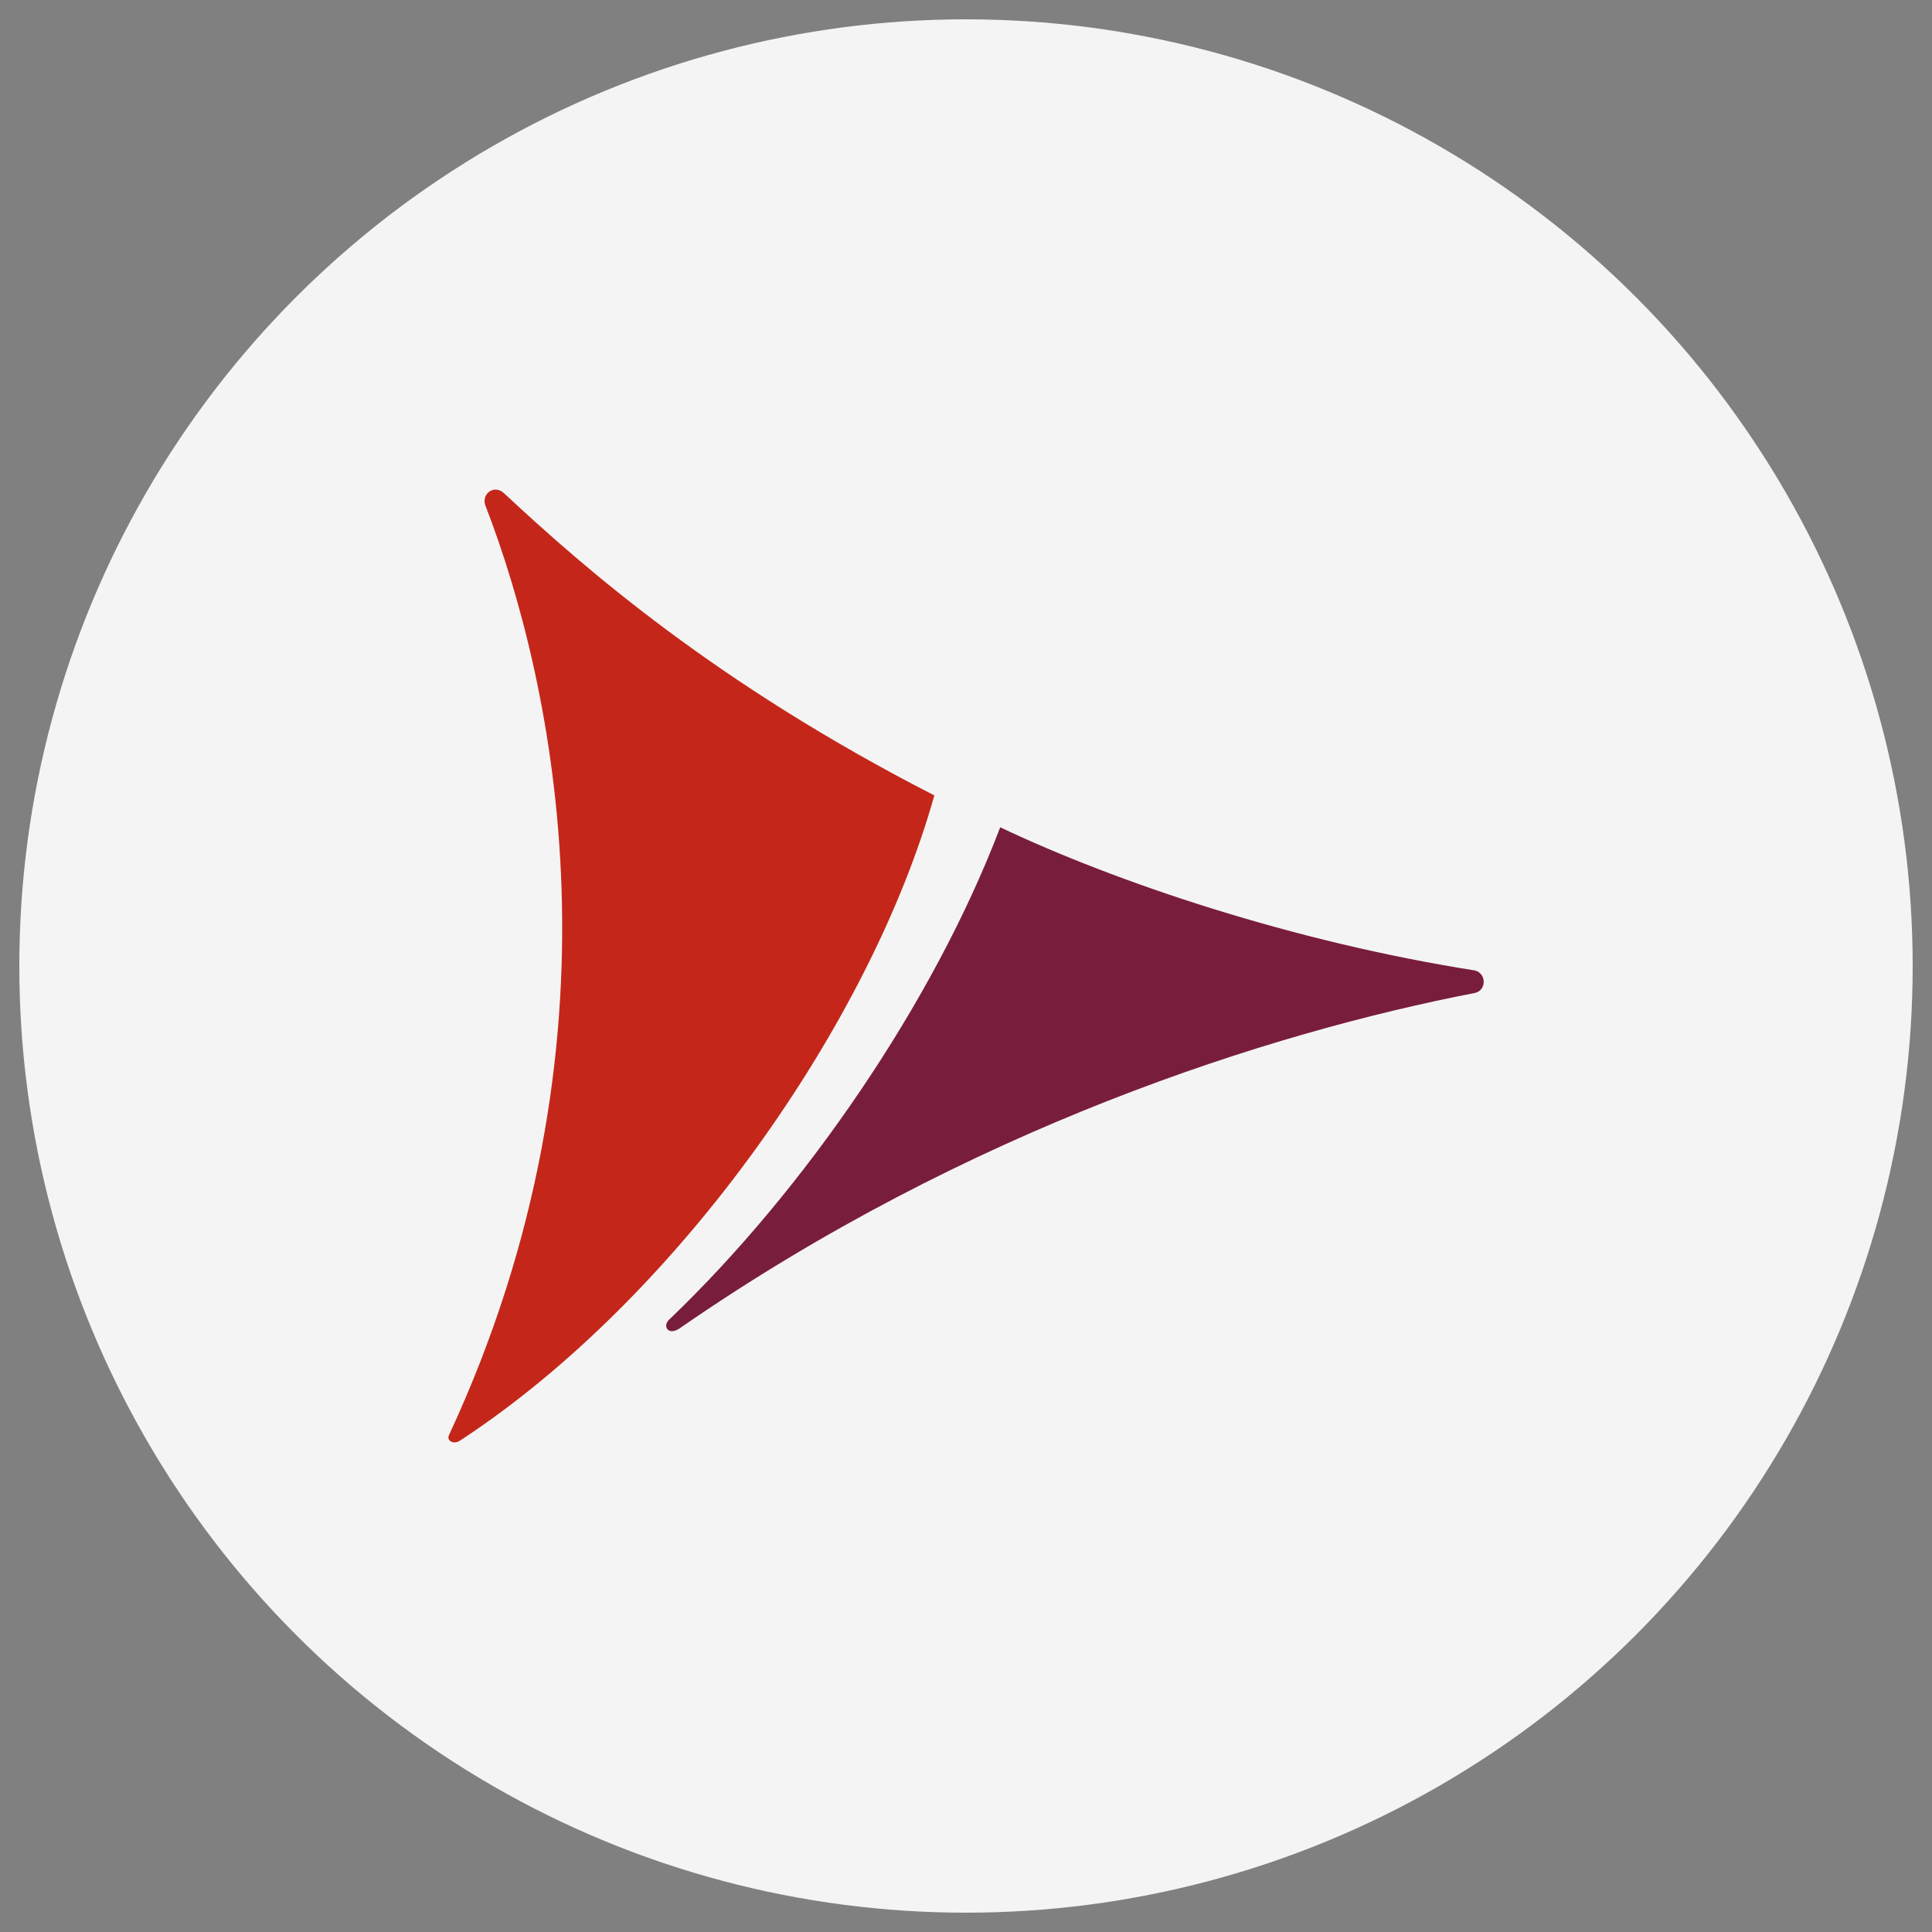
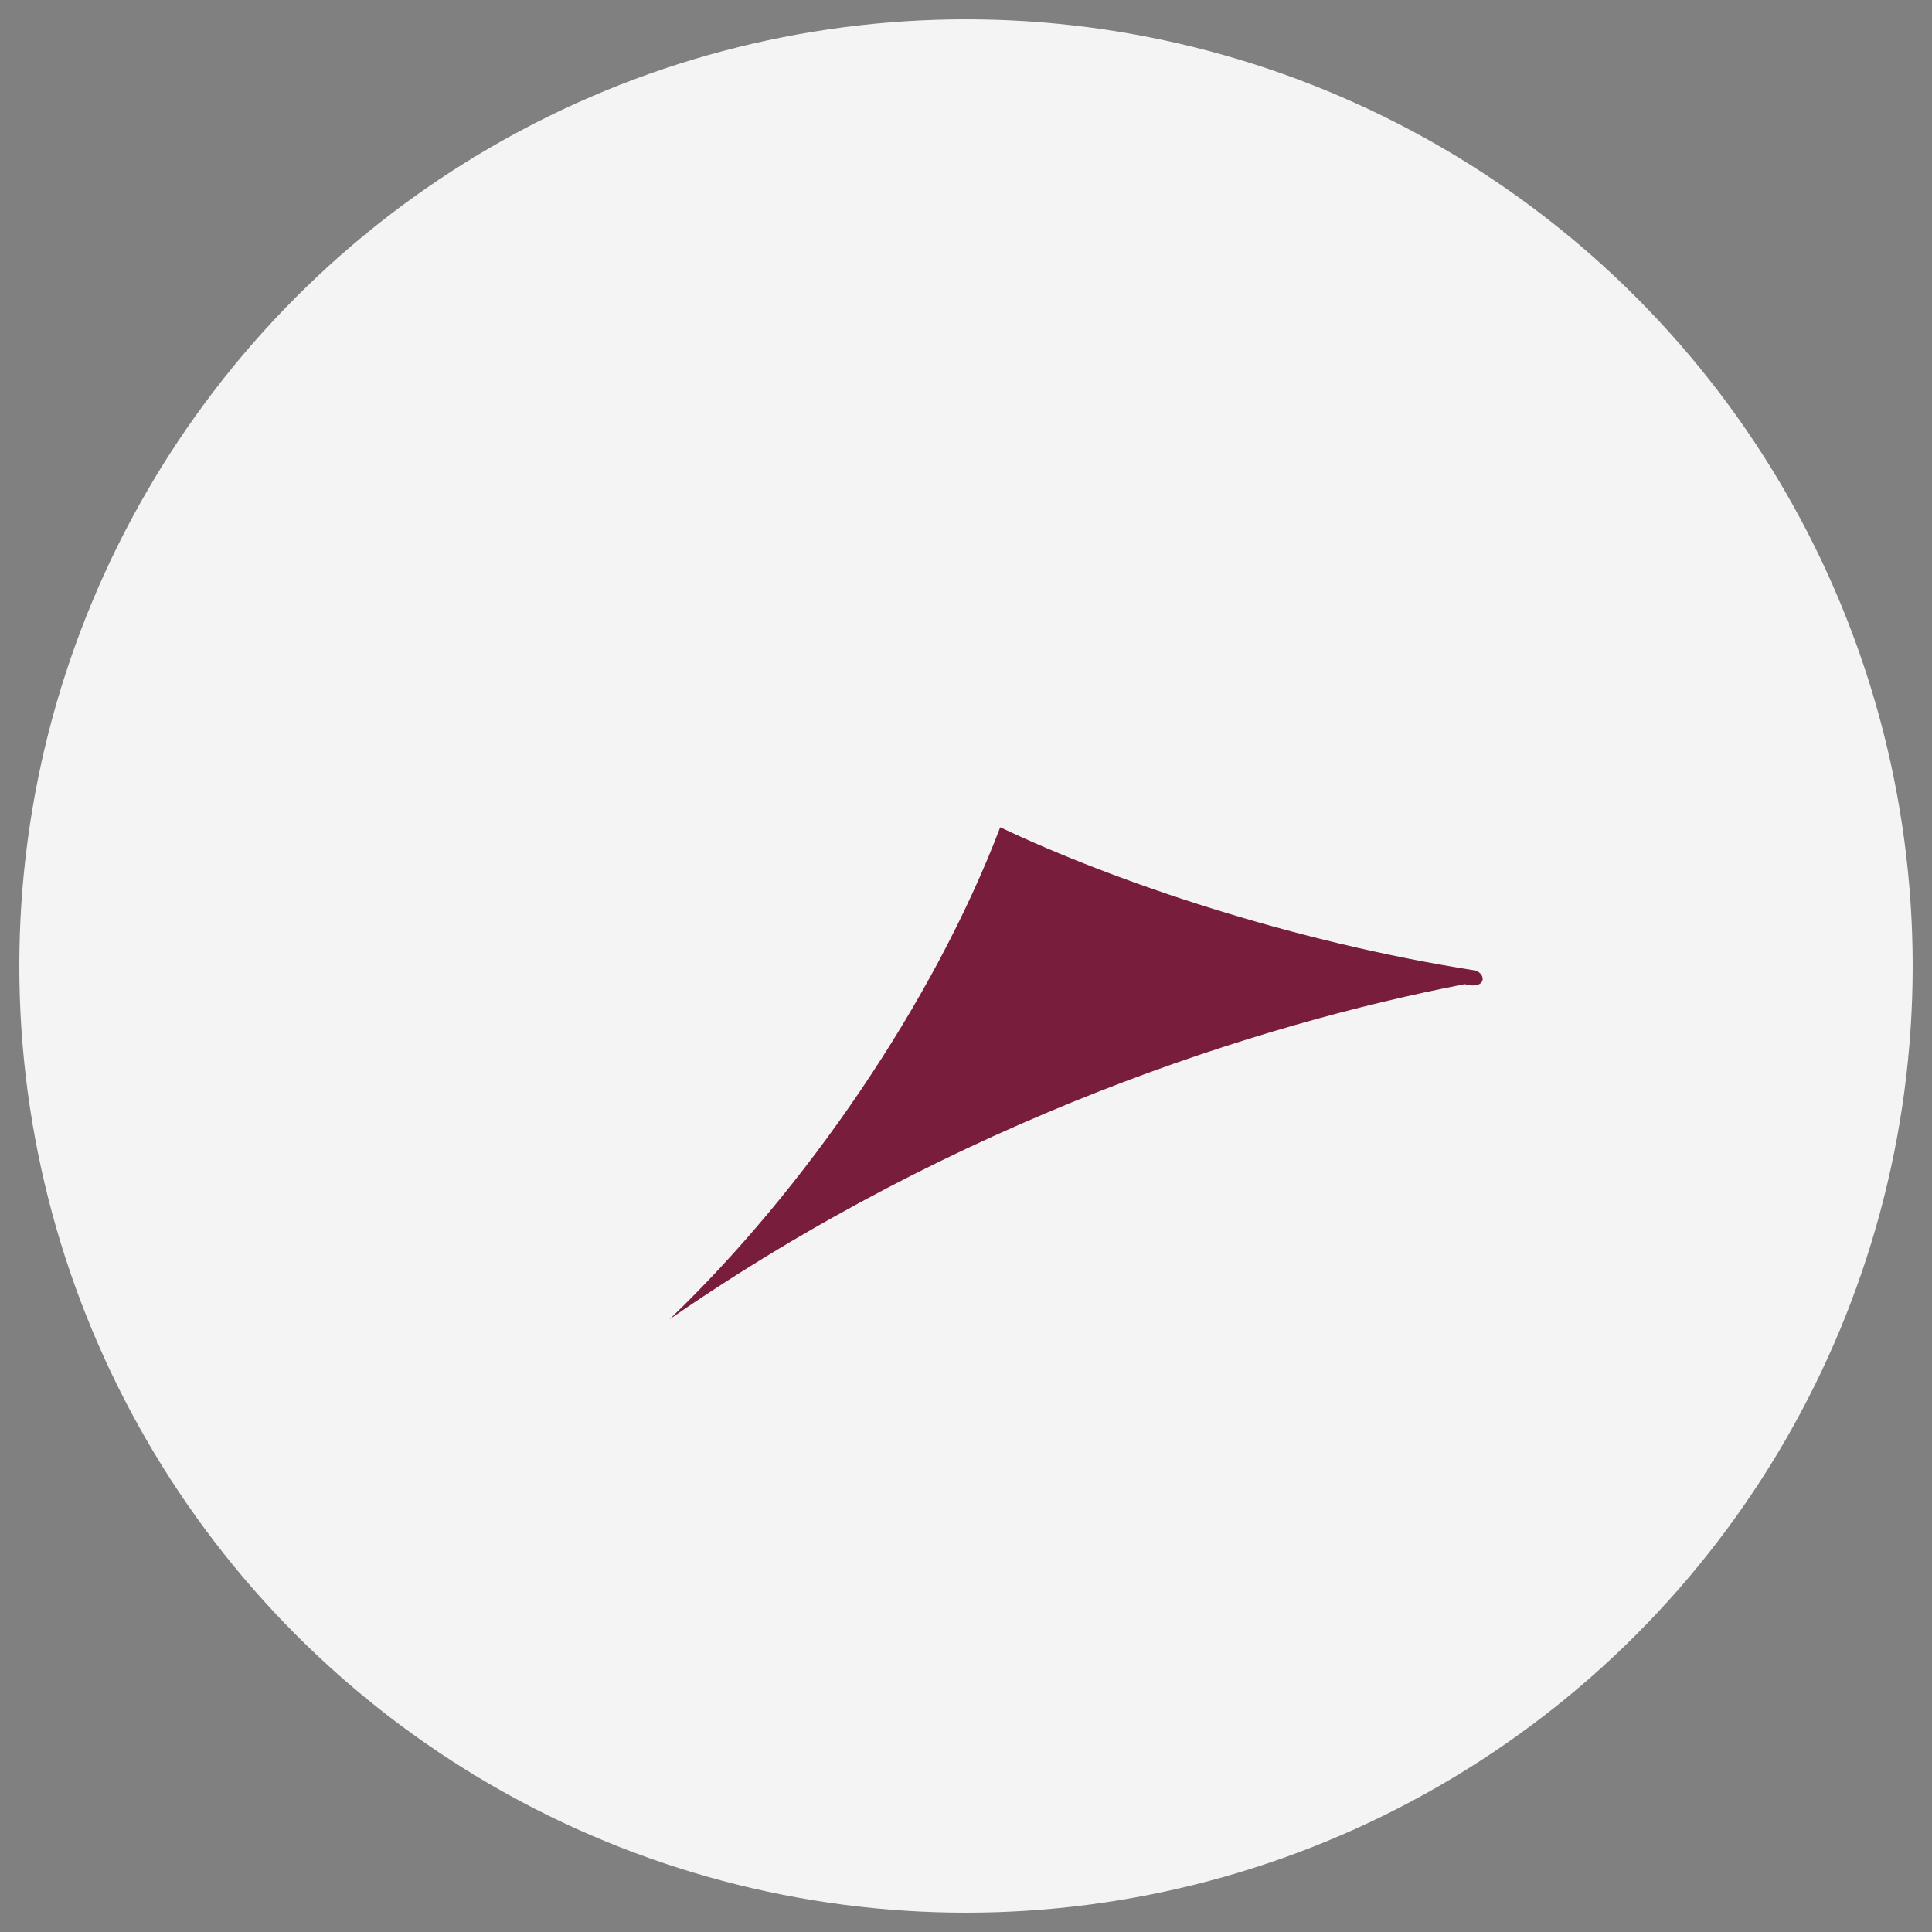
<svg xmlns="http://www.w3.org/2000/svg" version="1.1" id="Layer_1" x="0px" y="0px" viewBox="0 0 1000 1000" style="enable-background:new 0 0 1000 1000;" xml:space="preserve">
  <rect x="0" y="0" width="1000" height="1000" fill="#808080" stroke="none" />
  <style type="text/css">
	.st0{fill:#F4F4F4F4;}
	.st1{fill:#C4271A;}
	.st2{fill:#791D3D;}
</style>
  <circle class="st0" cx="500" cy="500" r="490" />
  <g>
-     <path class="st1" d="M251.3,261.8c35.4,91.6,75.9,277.2-19,481.2c-1.1,2.6,2.3,5,5.9,2.6C351.8,671.2,451,528.4,483.6,411.7   c-113.2-58-181.3-117.8-222.5-156.2C255.6,250.2,248.9,256,251.3,261.8" />
-     <path class="st2" d="M763.4,502.3c-94.2-14.8-185.9-45.7-245.7-74.1C483.2,518.9,416.4,616,346.5,682.9c-3.8,3.3-0.8,8.9,5.5,4.5   c149.3-103.3,304.8-152.8,411.6-173.5C769.4,512.5,769.5,503.9,763.4,502.3" />
+     <path class="st2" d="M763.4,502.3c-94.2-14.8-185.9-45.7-245.7-74.1C483.2,518.9,416.4,616,346.5,682.9c149.3-103.3,304.8-152.8,411.6-173.5C769.4,512.5,769.5,503.9,763.4,502.3" />
  </g>
</svg>